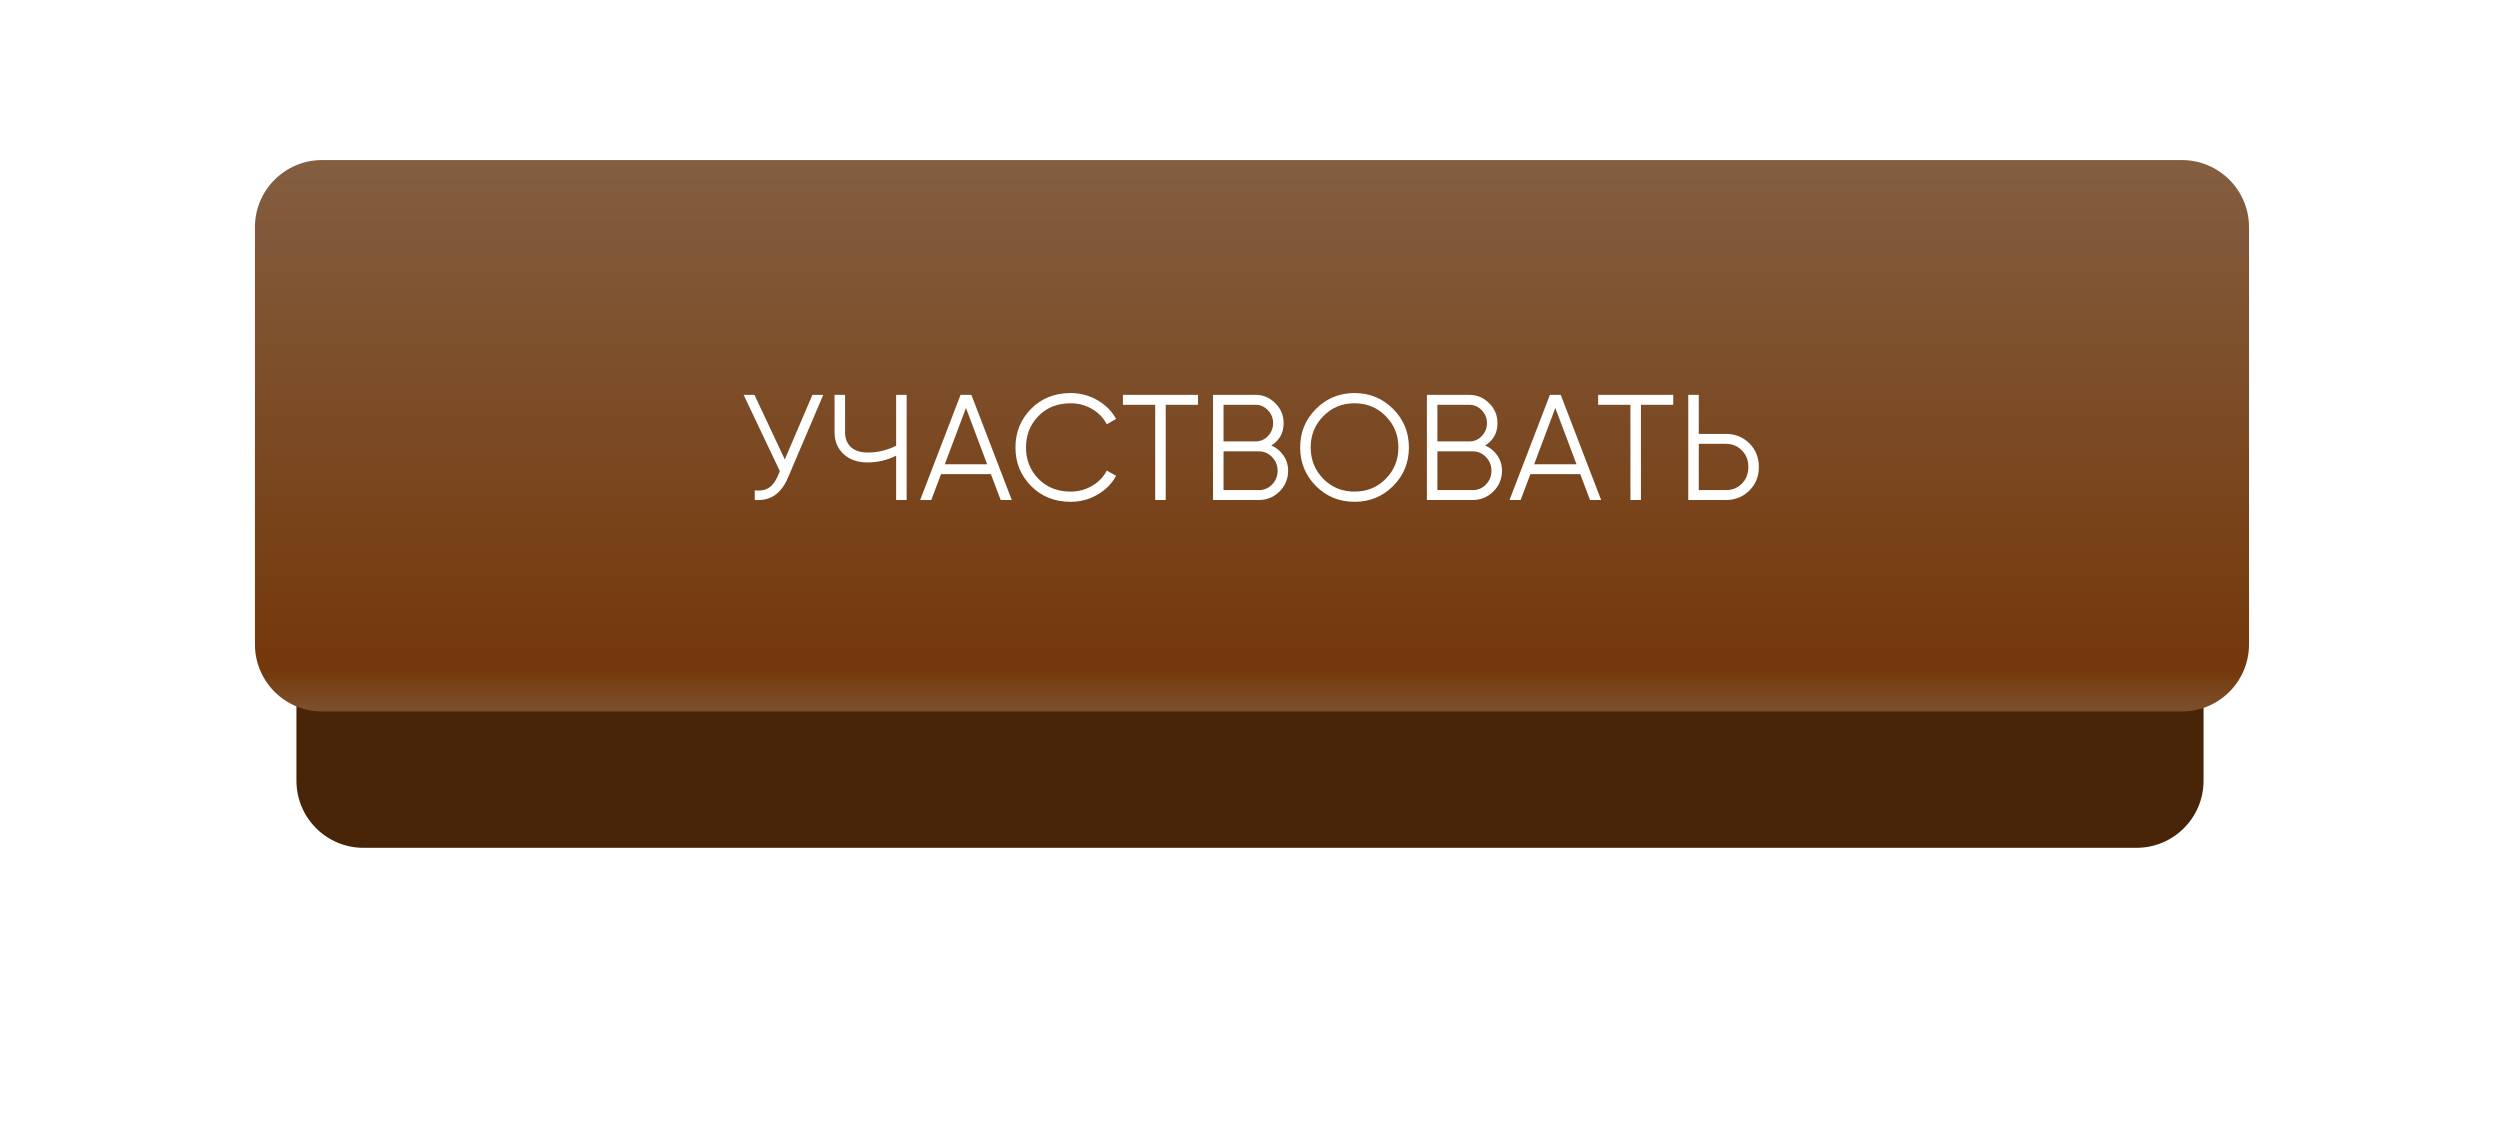
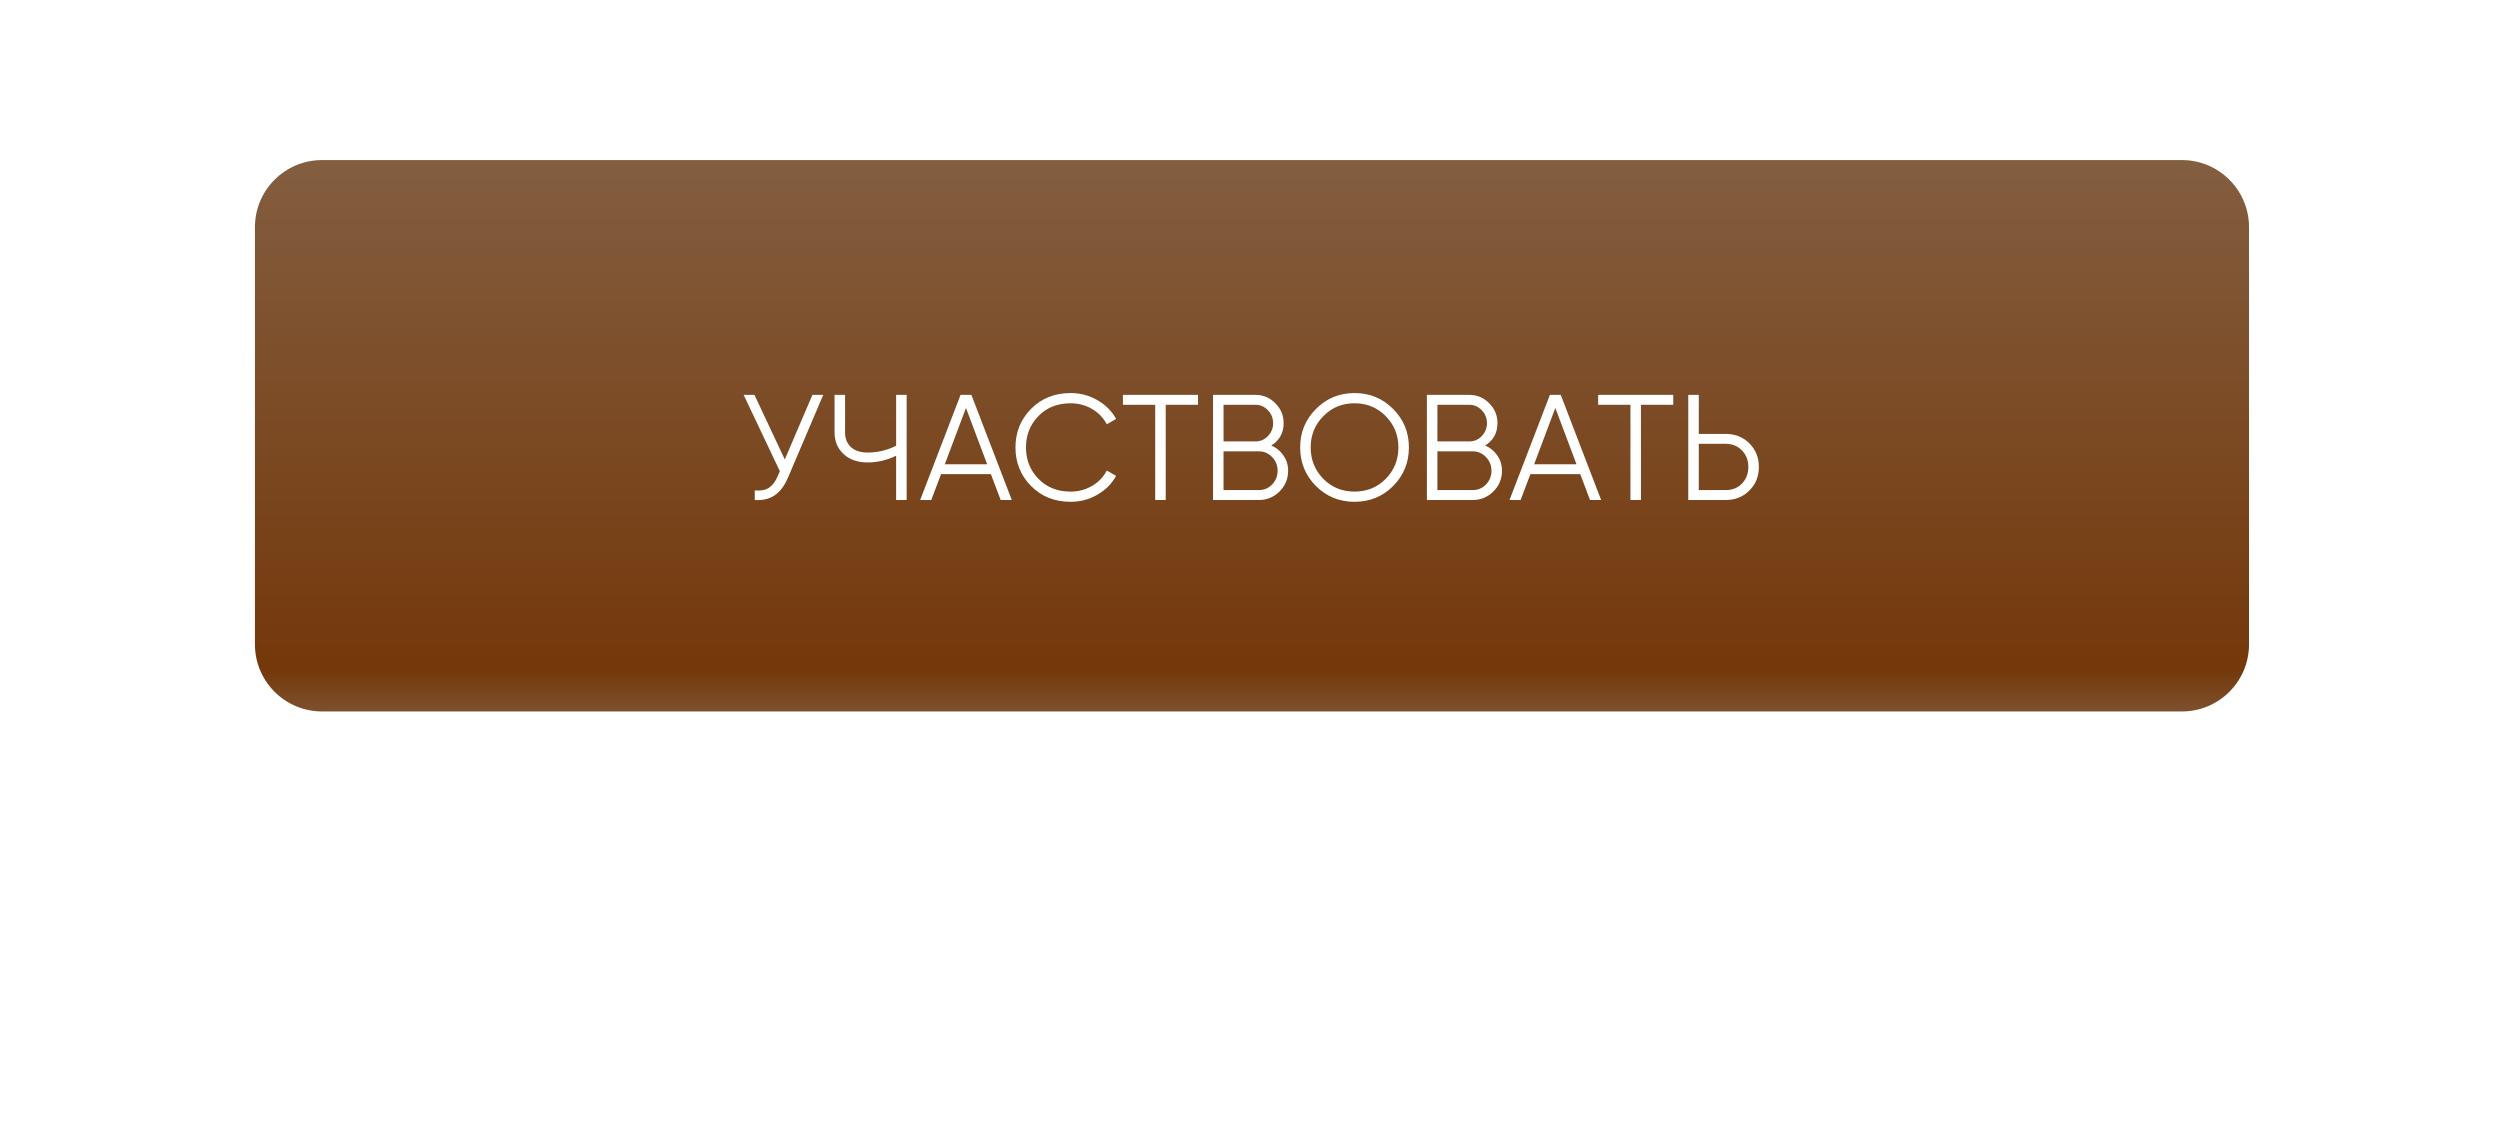
<svg xmlns="http://www.w3.org/2000/svg" width="1265" height="579" viewBox="0 0 1265 579" fill="none">
  <g filter="url(#filter0_d_29_41)">
-     <path d="M150 143.944C150 125.197 165.197 110 183.944 110H1081.06C1099.8 110 1115 125.197 1115 143.944V355.056C1115 373.803 1099.8 389 1081.06 389H183.944C165.197 389 150 373.803 150 355.056V143.944Z" fill="#482408" />
-   </g>
+     </g>
  <path d="M129 114.944C129 96.197 144.197 81 162.944 81H1104.06C1122.8 81 1138 96.197 1138 114.944V326.056C1138 344.803 1122.8 360 1104.06 360H162.944C144.197 360 129 344.803 129 326.056V114.944Z" fill="url(#paint0_linear_29_41)" />
  <path d="M411.088 199.8H416.56L398.852 241.372C397.079 245.628 394.824 248.693 392.088 250.568C389.352 252.443 385.957 253.253 381.904 253V248.136C384.741 248.44 387.072 248.035 388.896 246.92C390.771 245.755 392.316 243.753 393.532 240.916L394.596 238.408L376.28 199.8H381.752L397.104 232.48L411.088 199.8ZM453.444 199.8H458.764V253H453.444V230.58C448.833 232.86 444.02 234 439.004 234C433.937 234 429.884 232.581 426.844 229.744C423.804 226.907 422.284 223.259 422.284 218.8V199.8H427.604V218.8C427.604 221.891 428.592 224.373 430.568 226.248C432.594 228.072 435.406 228.984 439.004 228.984C444.02 228.984 448.833 227.844 453.444 225.564V199.8ZM506.34 253L501.4 239.928H476.168L471.228 253H465.604L486.048 199.8H491.52L511.964 253H506.34ZM478.068 234.912H499.5L488.784 206.412L478.068 234.912ZM541.717 253.912C533.661 253.912 526.998 251.252 521.729 245.932C516.46 240.612 513.825 234.101 513.825 226.4C513.825 218.699 516.46 212.188 521.729 206.868C526.998 201.548 533.661 198.888 541.717 198.888C546.632 198.888 551.141 200.079 555.245 202.46C559.349 204.791 562.516 207.957 564.745 211.96L560.033 214.696C558.361 211.453 555.878 208.869 552.585 206.944C549.292 205.019 545.669 204.056 541.717 204.056C535.08 204.056 529.658 206.209 525.453 210.516C521.248 214.823 519.145 220.117 519.145 226.4C519.145 232.683 521.248 237.977 525.453 242.284C529.658 246.591 535.08 248.744 541.717 248.744C545.669 248.744 549.292 247.781 552.585 245.856C555.878 243.931 558.361 241.347 560.033 238.104L564.745 240.764C562.566 244.767 559.4 247.959 555.245 250.34C551.141 252.721 546.632 253.912 541.717 253.912ZM606.192 199.8V204.816H589.852V253H584.532V204.816H568.192V199.8H606.192ZM643.283 225.412C645.867 226.527 647.919 228.224 649.439 230.504C651.01 232.733 651.795 235.292 651.795 238.18C651.795 242.284 650.351 245.78 647.463 248.668C644.575 251.556 641.079 253 636.975 253H613.795V199.8H635.227C639.179 199.8 642.548 201.219 645.335 204.056C648.122 206.843 649.515 210.187 649.515 214.088C649.515 219.053 647.438 222.828 643.283 225.412ZM635.227 204.816H619.115V223.36H635.227C637.71 223.36 639.812 222.473 641.535 220.7C643.308 218.876 644.195 216.672 644.195 214.088C644.195 211.555 643.308 209.376 641.535 207.552C639.812 205.728 637.71 204.816 635.227 204.816ZM636.975 247.984C639.61 247.984 641.839 247.047 643.663 245.172C645.538 243.247 646.475 240.916 646.475 238.18C646.475 235.495 645.538 233.189 643.663 231.264C641.839 229.339 639.61 228.376 636.975 228.376H619.115V247.984H636.975ZM704.928 245.932C699.608 251.252 693.097 253.912 685.396 253.912C677.694 253.912 671.184 251.252 665.864 245.932C660.544 240.561 657.884 234.051 657.884 226.4C657.884 218.749 660.544 212.264 665.864 206.944C671.184 201.573 677.694 198.888 685.396 198.888C693.097 198.888 699.608 201.573 704.928 206.944C710.248 212.264 712.908 218.749 712.908 226.4C712.908 234.051 710.248 240.561 704.928 245.932ZM669.588 242.284C673.844 246.591 679.113 248.744 685.396 248.744C691.678 248.744 696.948 246.591 701.204 242.284C705.46 237.927 707.588 232.632 707.588 226.4C707.588 220.168 705.46 214.899 701.204 210.592C696.948 206.235 691.678 204.056 685.396 204.056C679.113 204.056 673.844 206.235 669.588 210.592C665.332 214.899 663.204 220.168 663.204 226.4C663.204 232.632 665.332 237.927 669.588 242.284ZM751.494 225.412C754.078 226.527 756.13 228.224 757.65 230.504C759.22 232.733 760.006 235.292 760.006 238.18C760.006 242.284 758.562 245.78 755.674 248.668C752.786 251.556 749.29 253 745.186 253H722.006V199.8H743.438C747.39 199.8 750.759 201.219 753.546 204.056C756.332 206.843 757.726 210.187 757.726 214.088C757.726 219.053 755.648 222.828 751.494 225.412ZM743.438 204.816H727.326V223.36H743.438C745.92 223.36 748.023 222.473 749.746 220.7C751.519 218.876 752.406 216.672 752.406 214.088C752.406 211.555 751.519 209.376 749.746 207.552C748.023 205.728 745.92 204.816 743.438 204.816ZM745.186 247.984C747.82 247.984 750.05 247.047 751.874 245.172C753.748 243.247 754.686 240.916 754.686 238.18C754.686 235.495 753.748 233.189 751.874 231.264C750.05 229.339 747.82 228.376 745.186 228.376H727.326V247.984H745.186ZM804.551 253L799.611 239.928H774.379L769.439 253H763.815L784.259 199.8H789.731L810.175 253H804.551ZM776.279 234.912H797.711L786.995 206.412L776.279 234.912ZM846.661 199.8V204.816H830.321V253H825.001V204.816H808.661V199.8H846.661ZM873.264 219.56C878.026 219.56 882.004 221.156 885.196 224.348C888.388 227.54 889.984 231.517 889.984 236.28C889.984 241.043 888.388 245.02 885.196 248.212C882.004 251.404 878.026 253 873.264 253H854.264V199.8H859.584V219.56H873.264ZM873.264 247.984C876.557 247.984 879.268 246.895 881.396 244.716C883.574 242.487 884.664 239.675 884.664 236.28C884.664 232.885 883.574 230.099 881.396 227.92C879.268 225.691 876.557 224.576 873.264 224.576H859.584V247.984H873.264Z" fill="white" />
  <defs>
    <filter id="filter0_d_29_41" x="0" y="0" width="1265" height="579" filterUnits="userSpaceOnUse" color-interpolation-filters="sRGB">
      <feFlood flood-opacity="0" result="BackgroundImageFix" />
      <feColorMatrix in="SourceAlpha" type="matrix" values="0 0 0 0 0 0 0 0 0 0 0 0 0 0 0 0 0 0 127 0" result="hardAlpha" />
      <feMorphology radius="40" operator="dilate" in="SourceAlpha" result="effect1_dropShadow_29_41" />
      <feOffset dy="40" />
      <feGaussianBlur stdDeviation="55" />
      <feComposite in2="hardAlpha" operator="out" />
      <feColorMatrix type="matrix" values="0 0 0 0 0.282 0 0 0 0 0.141 0 0 0 0 0.031 0 0 0 0.3 0" />
      <feBlend mode="normal" in2="BackgroundImageFix" result="effect1_dropShadow_29_41" />
      <feBlend mode="normal" in="SourceGraphic" in2="effect1_dropShadow_29_41" result="shape" />
    </filter>
    <linearGradient id="paint0_linear_29_41" x1="633.5" y1="81" x2="633.5" y2="360" gradientUnits="userSpaceOnUse">
      <stop stop-color="#835E40" />
      <stop offset="0.922" stop-color="#74380A" />
      <stop offset="1" stop-color="#7D502D" />
    </linearGradient>
  </defs>
</svg>